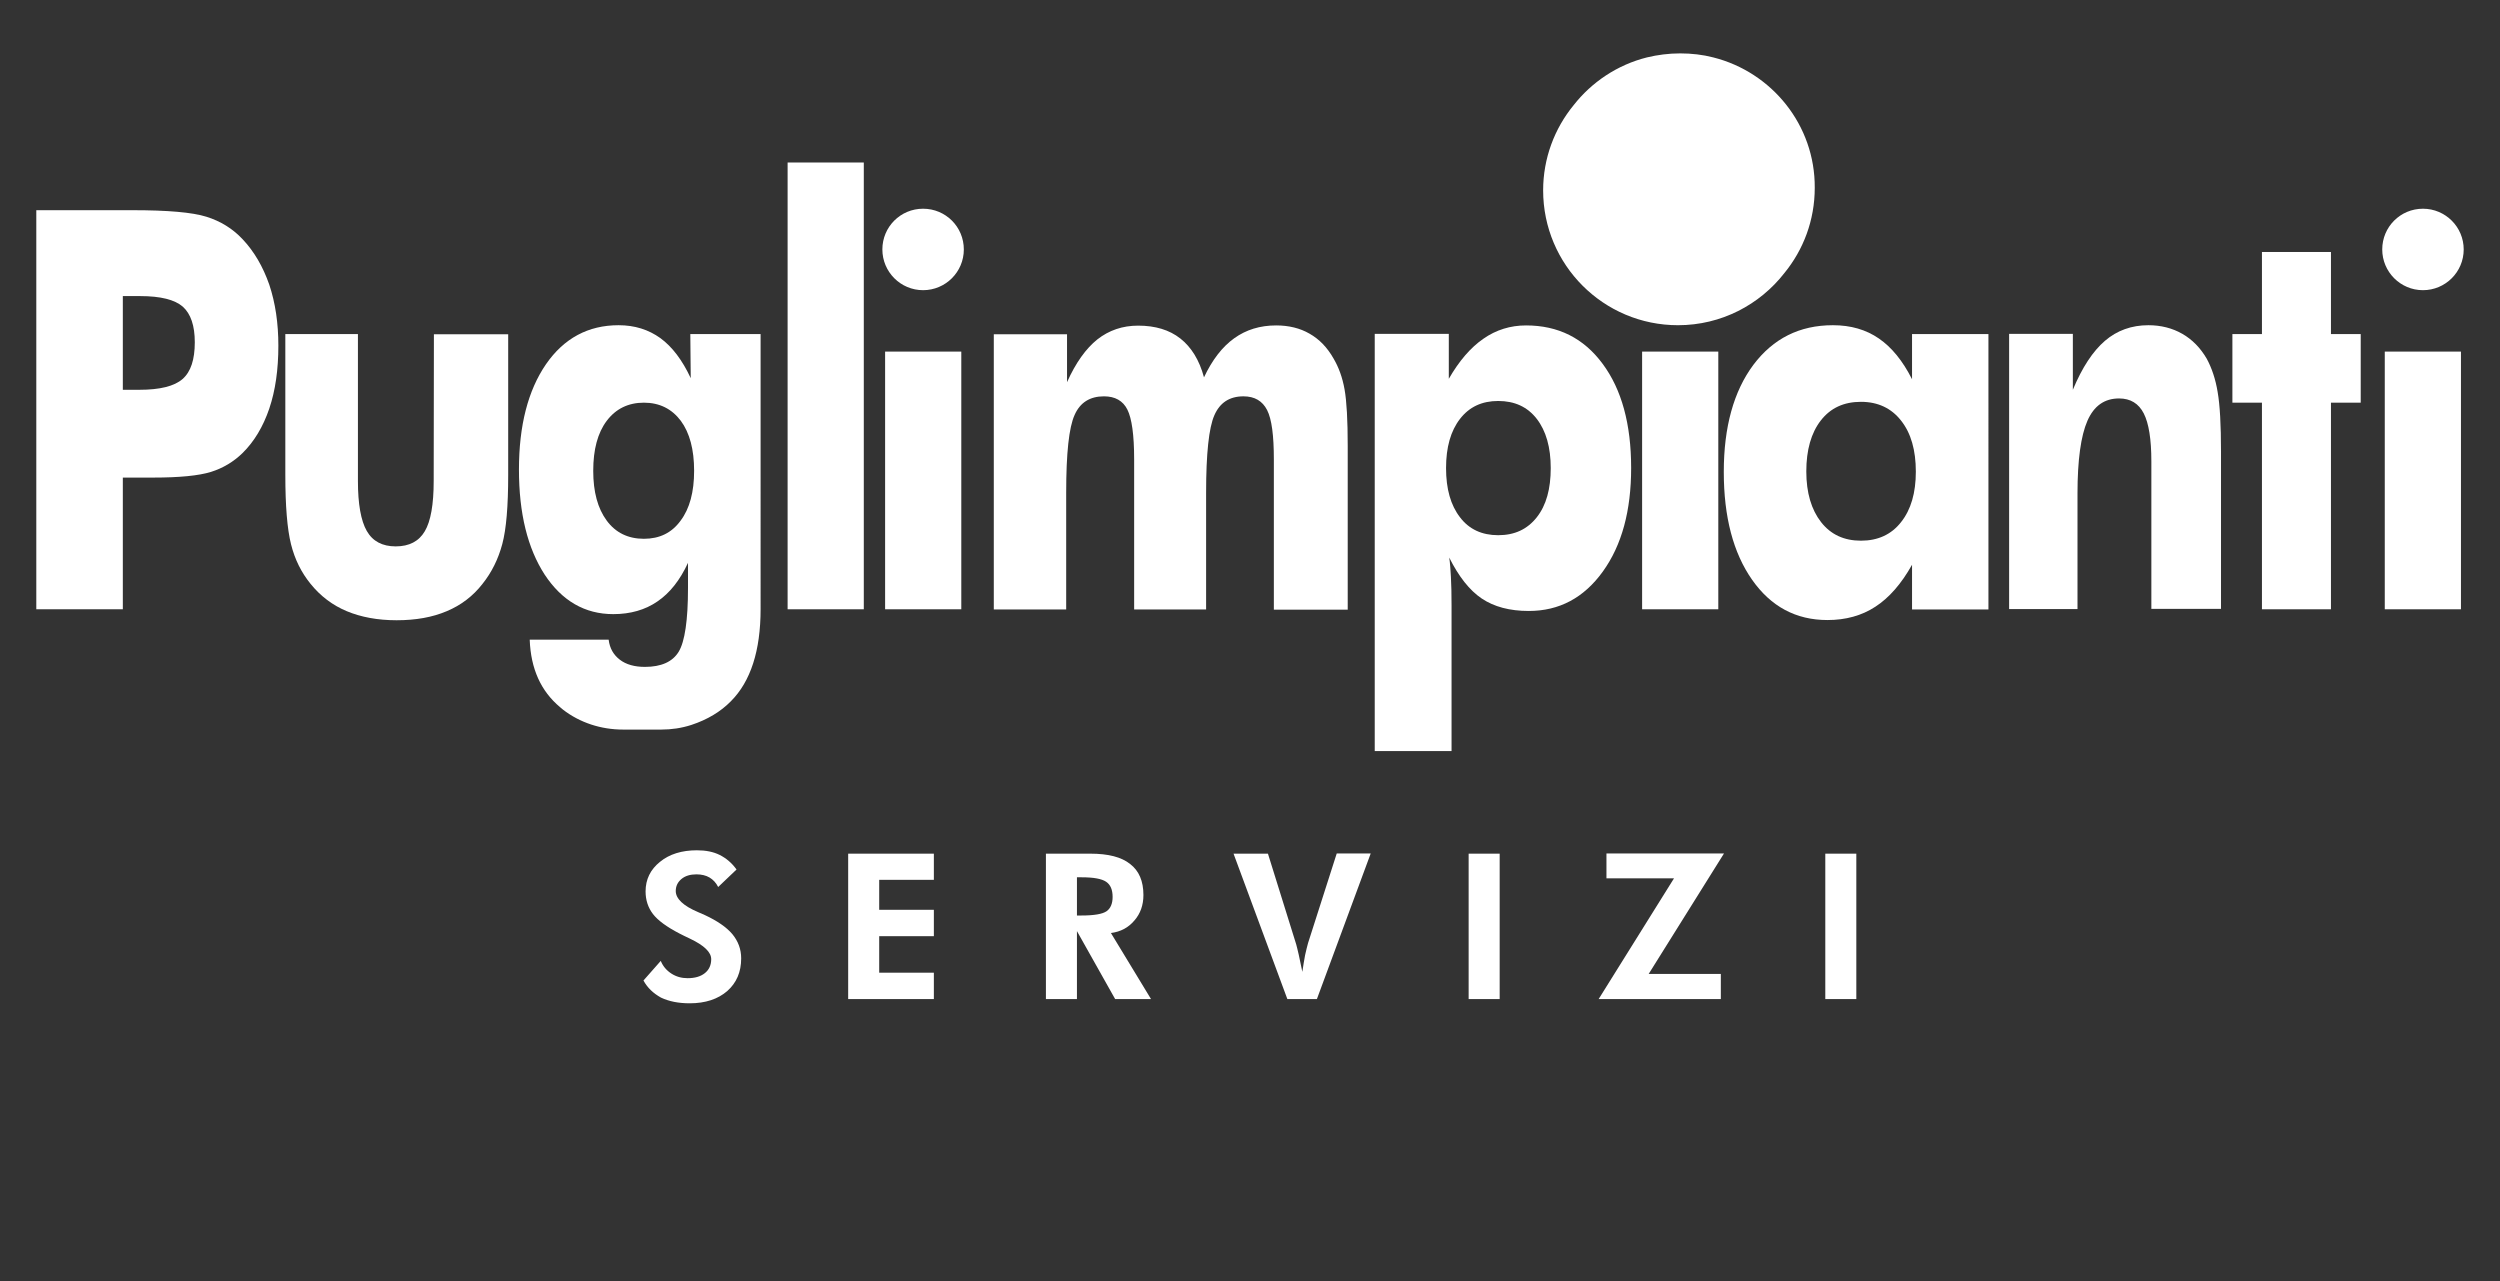
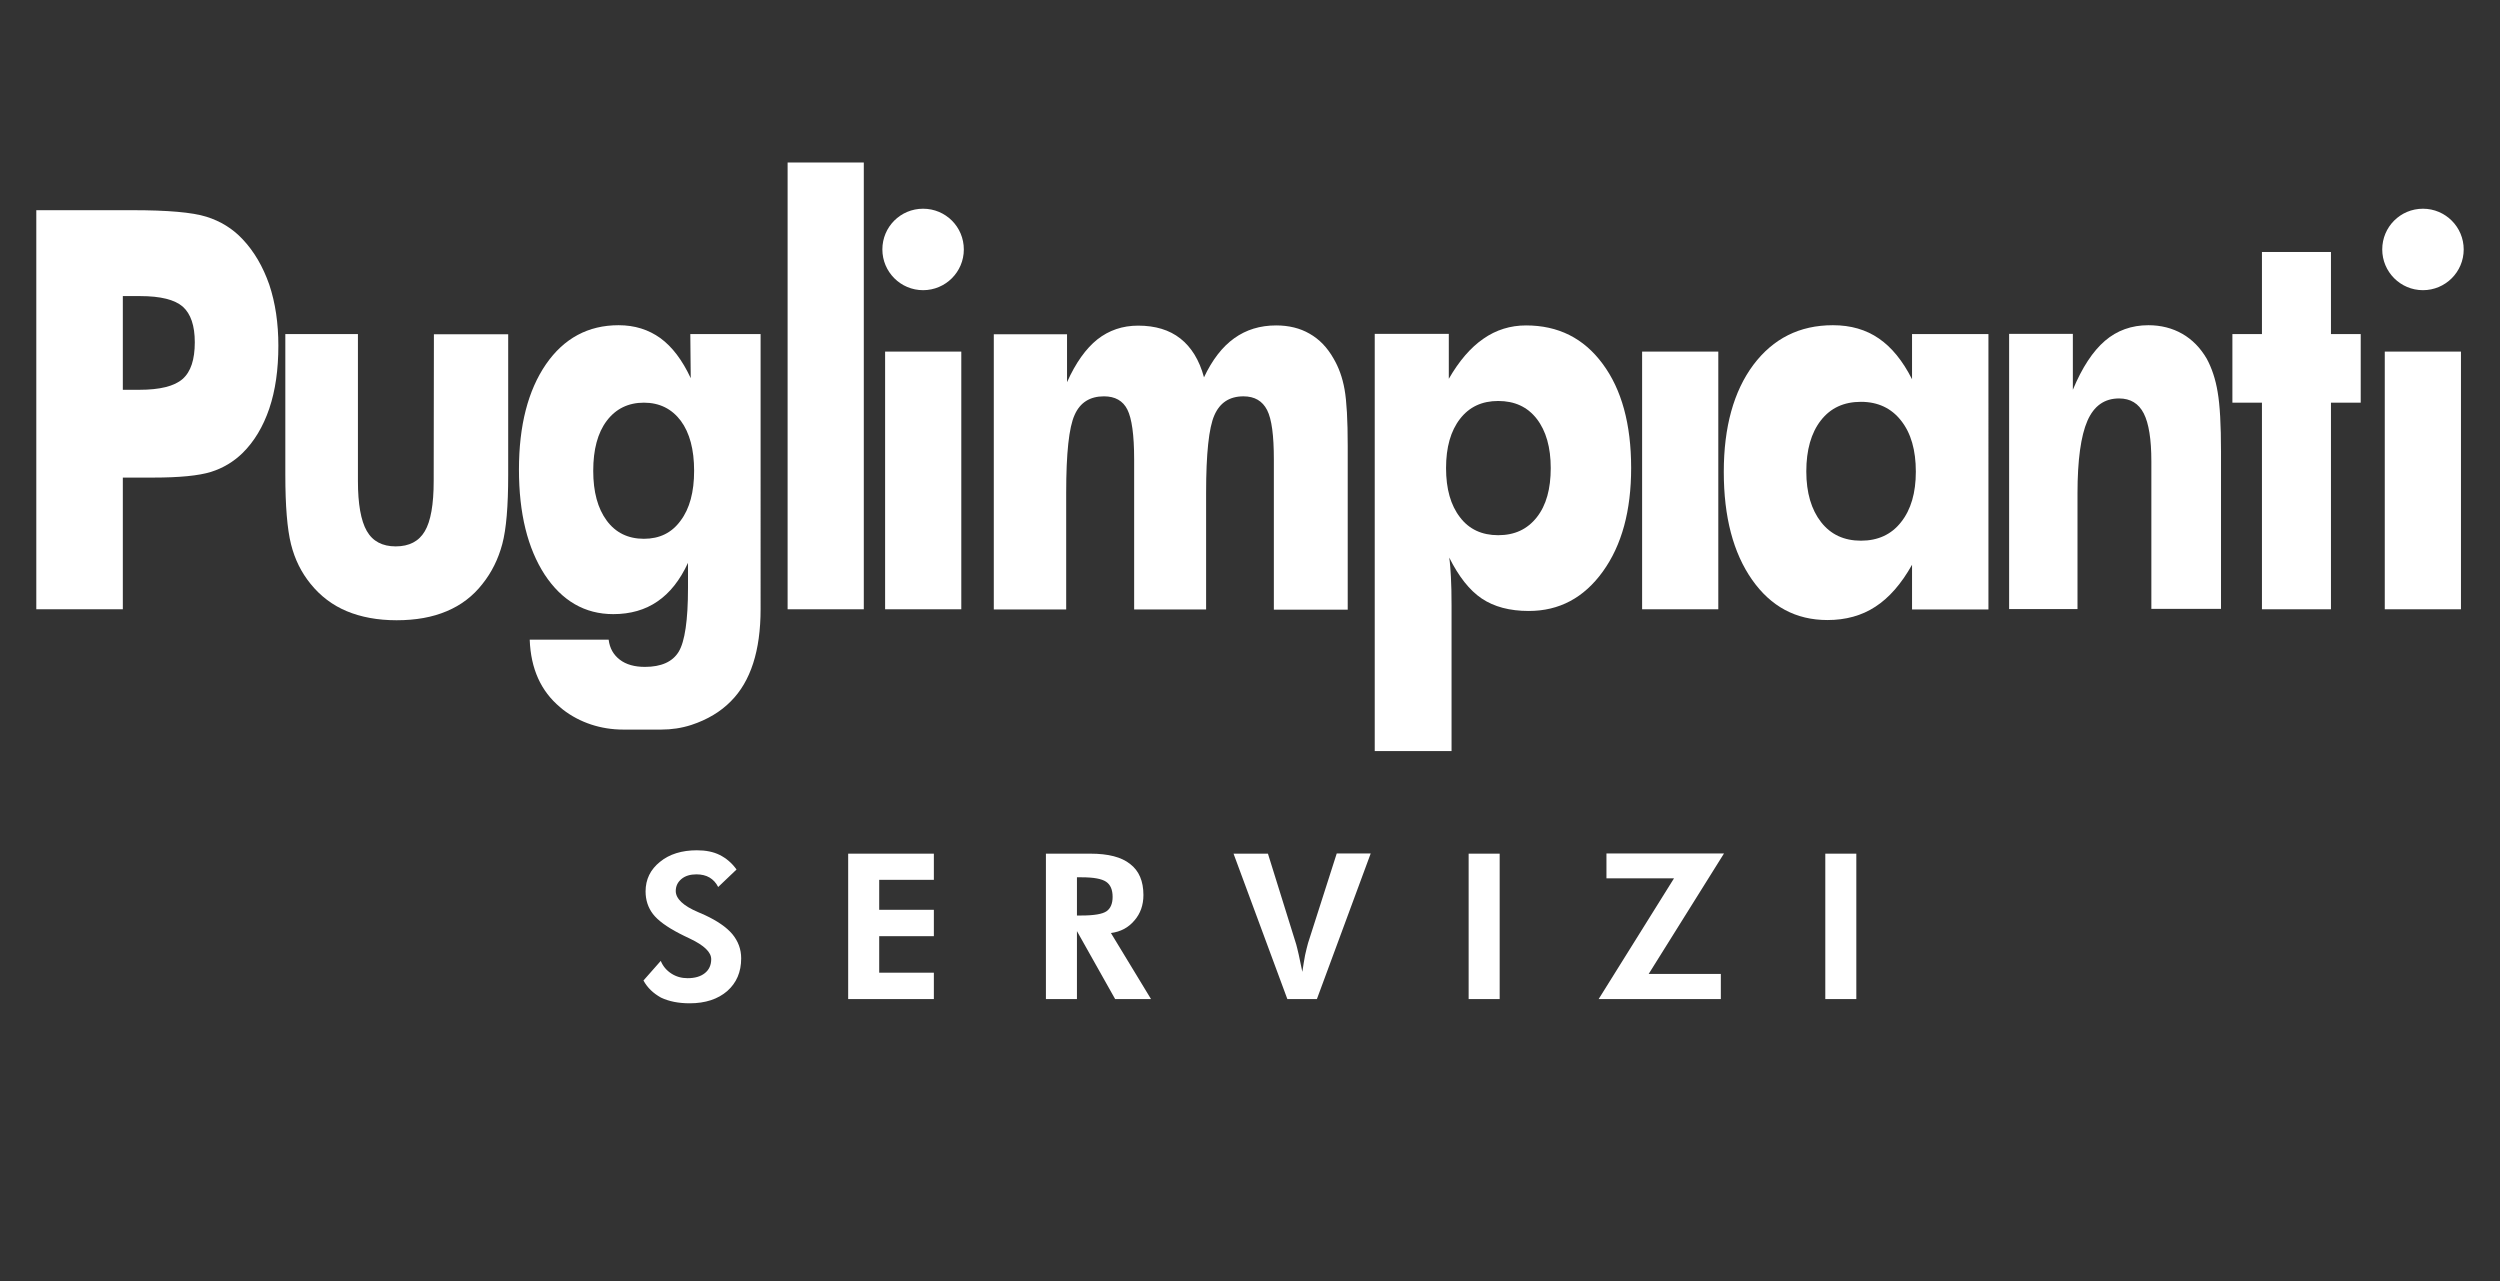
<svg xmlns="http://www.w3.org/2000/svg" version="1.1" id="Livello_1" x="0px" y="0px" viewBox="0 0 1184.6 607.2" style="enable-background:new 0 0 1184.6 607.2;" xml:space="preserve">
  <rect x="0" y="0" width="1184.6" height="607.2" fill="#333333" stroke="none" />
  <style type="text/css">
	.st0{fill:#FFFFFF;}
</style>
  <g>
    <g>
      <g>
        <path class="st0" d="M437.4,98.9c-10.7,0-19.3,8.6-19.3,19.3c0,10.6,8.6,19.3,19.3,19.3c10.6,0,19.3-8.6,19.3-19.3     C456.7,107.5,448.1,98.9,437.4,98.9" />
        <path class="st0" d="M205.5,227.9c0,11.1-1.4,19.1-4.2,23.8c-2.8,4.8-7.4,7.2-13.8,7.2c-6.3,0-10.9-2.4-13.7-7.3     c-2.8-4.9-4.2-12.8-4.2-23.7v-69.6h-34.4v66.7c0,14.7,0.9,25.7,2.7,32.9c1.8,7.2,4.9,13.4,9.3,18.8c4.7,5.8,10.4,10.1,17.1,12.9     c6.7,2.8,14.6,4.3,23.6,4.3c9.1,0,17-1.4,23.8-4.3c6.7-2.8,12.4-7.1,16.9-12.9c4.4-5.5,7.5-11.8,9.4-18.9     c1.9-7.1,2.8-18,2.8-32.7v-66.7h-35.2" />
        <rect x="373.2" y="77" class="st0" width="36.1" height="211.7" />
        <rect x="419.4" y="166.6" class="st0" width="36.1" height="122.1" />
        <path class="st0" d="M631.9,169.9c-3-5.3-6.8-9.2-11.4-11.8c-4.5-2.6-9.8-3.9-15.8-3.9c-7.6,0-14.2,2-19.9,6.1     c-5.6,4-10.4,10.2-14.3,18.5c-2.2-8.2-6-14.3-11.2-18.4c-5.2-4.1-11.9-6.1-20-6.1c-7.4,0-13.8,2.2-19.3,6.5     c-5.4,4.3-10.3,11.1-14.4,20.3v-22.7h-34.7v130.4h34.3v-55.3c0-18.7,1.3-31,4-36.9c2.6-5.9,7.3-8.8,13.9-8.8     c5.3,0,9,2.1,11.1,6.3c2.1,4.2,3.2,12,3.2,23.5v71.2h34.1v-55.3c0-18.5,1.3-30.8,3.9-36.7c2.6-6,7.2-9,13.8-9     c5.3,0,9,2.2,11.2,6.5c2.2,4.3,3.2,12.1,3.2,23.4v71.2h35v-77.5c0-12.4-0.5-21.3-1.5-26.9C636.1,178.8,634.3,174,631.9,169.9" />
        <path class="st0" d="M114.9,113.3c-4.7-5-10.4-8.5-17.1-10.6c-6.7-2.1-18.4-3.1-35.1-3.1H17.2v189.1h41v-62.4h14.3     c12.6,0,21.7-0.9,27.5-2.7c5.7-1.8,10.7-4.8,14.9-8.9c5.6-5.5,9.8-12.6,12.7-21.1c2.9-8.6,4.3-18.5,4.3-29.8     c0-10.6-1.4-20.2-4.3-28.9C124.6,126.3,120.4,119.1,114.9,113.3 M86.5,179.6c-3.9,3.4-10.7,5.1-20.5,5.1h-7.8v-44.4h8.2     c9.7,0,16.4,1.7,20.2,5c3.8,3.4,5.7,9,5.7,16.9C92.3,170.4,90.4,176.2,86.5,179.6" />
        <path class="st0" d="M327.3,179.2c-4-8.6-8.8-14.9-14.4-19c-5.6-4-12.1-6.1-19.8-6.1c-14.4,0-25.9,6.2-34.4,18.5     c-8.5,12.4-12.8,29-12.8,49.9c0,20.8,4.1,37.3,12.2,49.8c8.2,12.4,19,18.7,32.5,18.7c8.1,0,15.1-2,20.9-6     c5.9-4,10.7-10.1,14.5-18.3v11.9c0,15.3-1.5,25.4-4.4,30.2c-2.9,4.8-8.3,7.2-16,7.2c-4.9,0-8.9-1.1-11.9-3.4     c-3-2.3-4.8-5.4-5.3-9.5H251c0.5,13.8,5.3,24.4,14.4,32c0.4,0.4,0.9,0.7,1.3,1.1c8.1,6.3,18.2,9.5,28.5,9.5h18.2     c4.8,0,9.6-0.7,14.2-2.2c7.6-2.5,13.9-6.3,18.7-11.2c9.4-9.4,14.1-24,14.1-43.7V158.3h-33.3 M322.5,246.7     c-4.2,5.8-10,8.6-17.4,8.6c-7.5,0-13.4-2.9-17.6-8.6c-4.3-5.8-6.4-13.7-6.4-23.6c0-10.1,2.1-18,6.4-23.7     c4.3-5.7,10.2-8.6,17.6-8.6c7.4,0,13.2,2.9,17.5,8.6c4.2,5.7,6.3,13.6,6.3,23.7C328.9,233.1,326.8,241,322.5,246.7" />
        <path class="st0" d="M759.4,172.4c-9-12.2-21.1-18.2-36.3-18.2c-7.4,0-14.2,2.1-20.2,6.3c-6.1,4.2-11.5,10.5-16.4,19v-21.3h-35.1     v197.7h36.4v-69.2c0-5.3-0.1-9.7-0.3-13.3c-0.2-3.6-0.4-6.6-0.8-9.2c4.5,9,9.6,15.5,15.4,19.4c5.8,3.9,13.2,5.9,22.3,5.9     c14.4,0,26.1-6.2,35.1-18.7c9-12.5,13.4-28.8,13.4-49.1C772.9,201,768.4,184.5,759.4,172.4 M728.2,245.1     c-4.5,5.7-10.5,8.5-18.3,8.5c-7.7,0-13.8-2.8-18.1-8.5c-4.4-5.7-6.6-13.4-6.6-23.3s2.2-17.6,6.6-23.3c4.4-5.7,10.4-8.5,18.1-8.5     c7.8,0,13.9,2.8,18.3,8.5c4.4,5.7,6.6,13.5,6.6,23.3S732.7,239.4,728.2,245.1" />
        <path class="st0" d="M906,158.3v21.4c-4.4-8.7-9.6-15.1-15.7-19.3c-6.1-4.2-13.3-6.3-21.8-6.3c-15.8,0-28.3,6.3-37.7,18.8     c-9.3,12.5-14,29.4-14,50.7c0,21.4,4.5,38.4,13.4,51.1c8.9,12.7,20.8,19.1,35.7,19.1c8.7,0,16.3-2.1,22.7-6.3     c6.5-4.2,12.3-10.8,17.4-19.9v21.2h36.2V158.3 M900.8,247.4c-4.6,5.9-11,8.8-19,8.8c-8,0-14.3-2.9-18.9-8.8c-4.6-5.9-7-13.9-7-24     c0-10.2,2.3-18.3,6.9-24.2c4.6-5.9,10.9-8.8,19-8.8c8,0,14.4,3,19,8.9c4.7,5.9,7,14,7,24.2C907.8,233.5,905.5,241.5,900.8,247.4" />
        <path class="st0" d="M1045.6,169.9c-3-5.1-6.8-9-11.5-11.7c-4.7-2.7-10.1-4.1-16.1-4.1c-8,0-14.9,2.5-20.6,7.4     c-5.7,4.9-10.8,12.6-15.2,23.2v-26.5H952v130.4h32.4v-54.8c0-15.8,1.6-27.3,4.7-34.4c3.1-7.1,8.1-10.6,15-10.6     c5.4,0,9.3,2.4,11.7,7.1c2.4,4.7,3.6,12.3,3.6,22.7v69.9h33v-74.6c0-12.5-0.5-21.9-1.6-28.2     C1049.8,179.6,1048,174.3,1045.6,169.9" />
        <polyline class="st0" points="1104.5,119.4 1071.8,119.4 1071.8,158.3 1057.8,158.3 1057.8,190.8 1071.8,190.8 1071.8,288.7      1104.5,288.7 1104.5,190.8 1118.6,190.8 1118.6,158.3 1104.5,158.3    " />
        <rect x="1130" y="166.6" class="st0" width="36.1" height="122.1" />
        <path class="st0" d="M1148.1,98.9c-10.7,0-19.3,8.6-19.3,19.3c0,10.6,8.6,19.3,19.3,19.3c10.6,0,19.3-8.6,19.3-19.3     C1167.4,107.5,1158.7,98.9,1148.1,98.9" />
        <rect x="778.1" y="166.6" class="st0" width="36.1" height="122.1" />
-         <path class="st0" d="M811.8,27.2c-5-1.3-10.3-1.9-15.7-1.9c-5.4,0-10.7,0.7-15.7,1.9c-14,3.5-26.2,11.7-34.8,22.7     c-9,11-14.4,25.1-14.4,40.3c0,35.3,28.6,63.9,63.9,63.9c20.5,0,38.7-9.7,50.4-24.7c9-11,14.4-25,14.4-40.4     C860.1,59.3,839.6,34.2,811.8,27.2" />
      </g>
    </g>
    <g>
      <path class="st0" d="M304.9,464.6l8.2-9.3c1,2.5,2.7,4.5,5,6c2.3,1.5,4.9,2.2,7.7,2.2c3.5,0,6.2-0.8,8.2-2.4c2-1.6,3-3.8,3-6.6    c0-3.3-3.3-6.5-10-9.7c-2.2-1-3.9-1.9-5.1-2.5c-6-3.1-10.2-6.2-12.5-9.2c-2.3-3-3.5-6.6-3.5-10.7c0-5.7,2.3-10.4,6.8-14    c4.5-3.7,10.4-5.5,17.5-5.5c4.2,0,7.8,0.7,10.8,2.2c3,1.5,5.7,3.7,8,6.9l-8.7,8.3c-1-2-2.4-3.5-4.1-4.5c-1.7-1-3.8-1.5-6.2-1.5    c-2.9,0-5.3,0.7-7.1,2.2c-1.8,1.5-2.7,3.4-2.7,5.7c0,3.6,3.5,7,10.6,10c1.4,0.6,2.5,1.1,3.2,1.4c5.8,2.7,10.2,5.7,13,9    c2.8,3.4,4.2,7.2,4.2,11.5c0,6.5-2.2,11.6-6.6,15.5c-4.4,3.8-10.3,5.8-17.8,5.8c-5.3,0-9.8-0.9-13.6-2.7    C309.6,470.7,306.8,468.1,304.9,464.6z" />
      <path class="st0" d="M401.9,473.4v-68.9h40.6v12.4h-25.9v14.2h25.9v12.5h-25.9v17.3h25.9v12.5H401.9z" />
      <path class="st0" d="M545.4,473.4h-17l-18.1-32.2v32.2h-14.7v-68.9h21.1c8.4,0,14.7,1.6,18.8,4.9c4.2,3.2,6.3,8.1,6.3,14.7    c0,4.7-1.4,8.8-4.3,12.1c-2.9,3.4-6.5,5.3-11.1,5.9L545.4,473.4z M510.3,433.8h2.2c6,0,9.9-0.7,11.8-2c1.9-1.3,2.9-3.6,2.9-6.8    c0-3.4-1-5.8-3.1-7.2c-2.1-1.4-5.9-2.1-11.6-2.1h-2.2V433.8z" />
      <path class="st0" d="M610,473.4l-25.5-68.9h16.3l13.4,43c0.3,0.9,0.6,2.5,1.2,4.9c0.5,2.4,1.1,5.1,1.7,8.1    c0.4-2.9,0.9-5.6,1.3-7.9c0.5-2.3,1-4.2,1.4-5.7l13.6-42.5h16.1L624,473.4H610z" />
      <path class="st0" d="M695.9,473.4v-68.9h14.7v68.9H695.9z" />
      <path class="st0" d="M815.4,473.4h-57.9l35.7-57.2h-32v-11.8h55.7l-35.7,57.1h34.2V473.4z" />
      <path class="st0" d="M864.9,473.4v-68.9h14.7v68.9H864.9z" />
    </g>
  </g>
</svg>